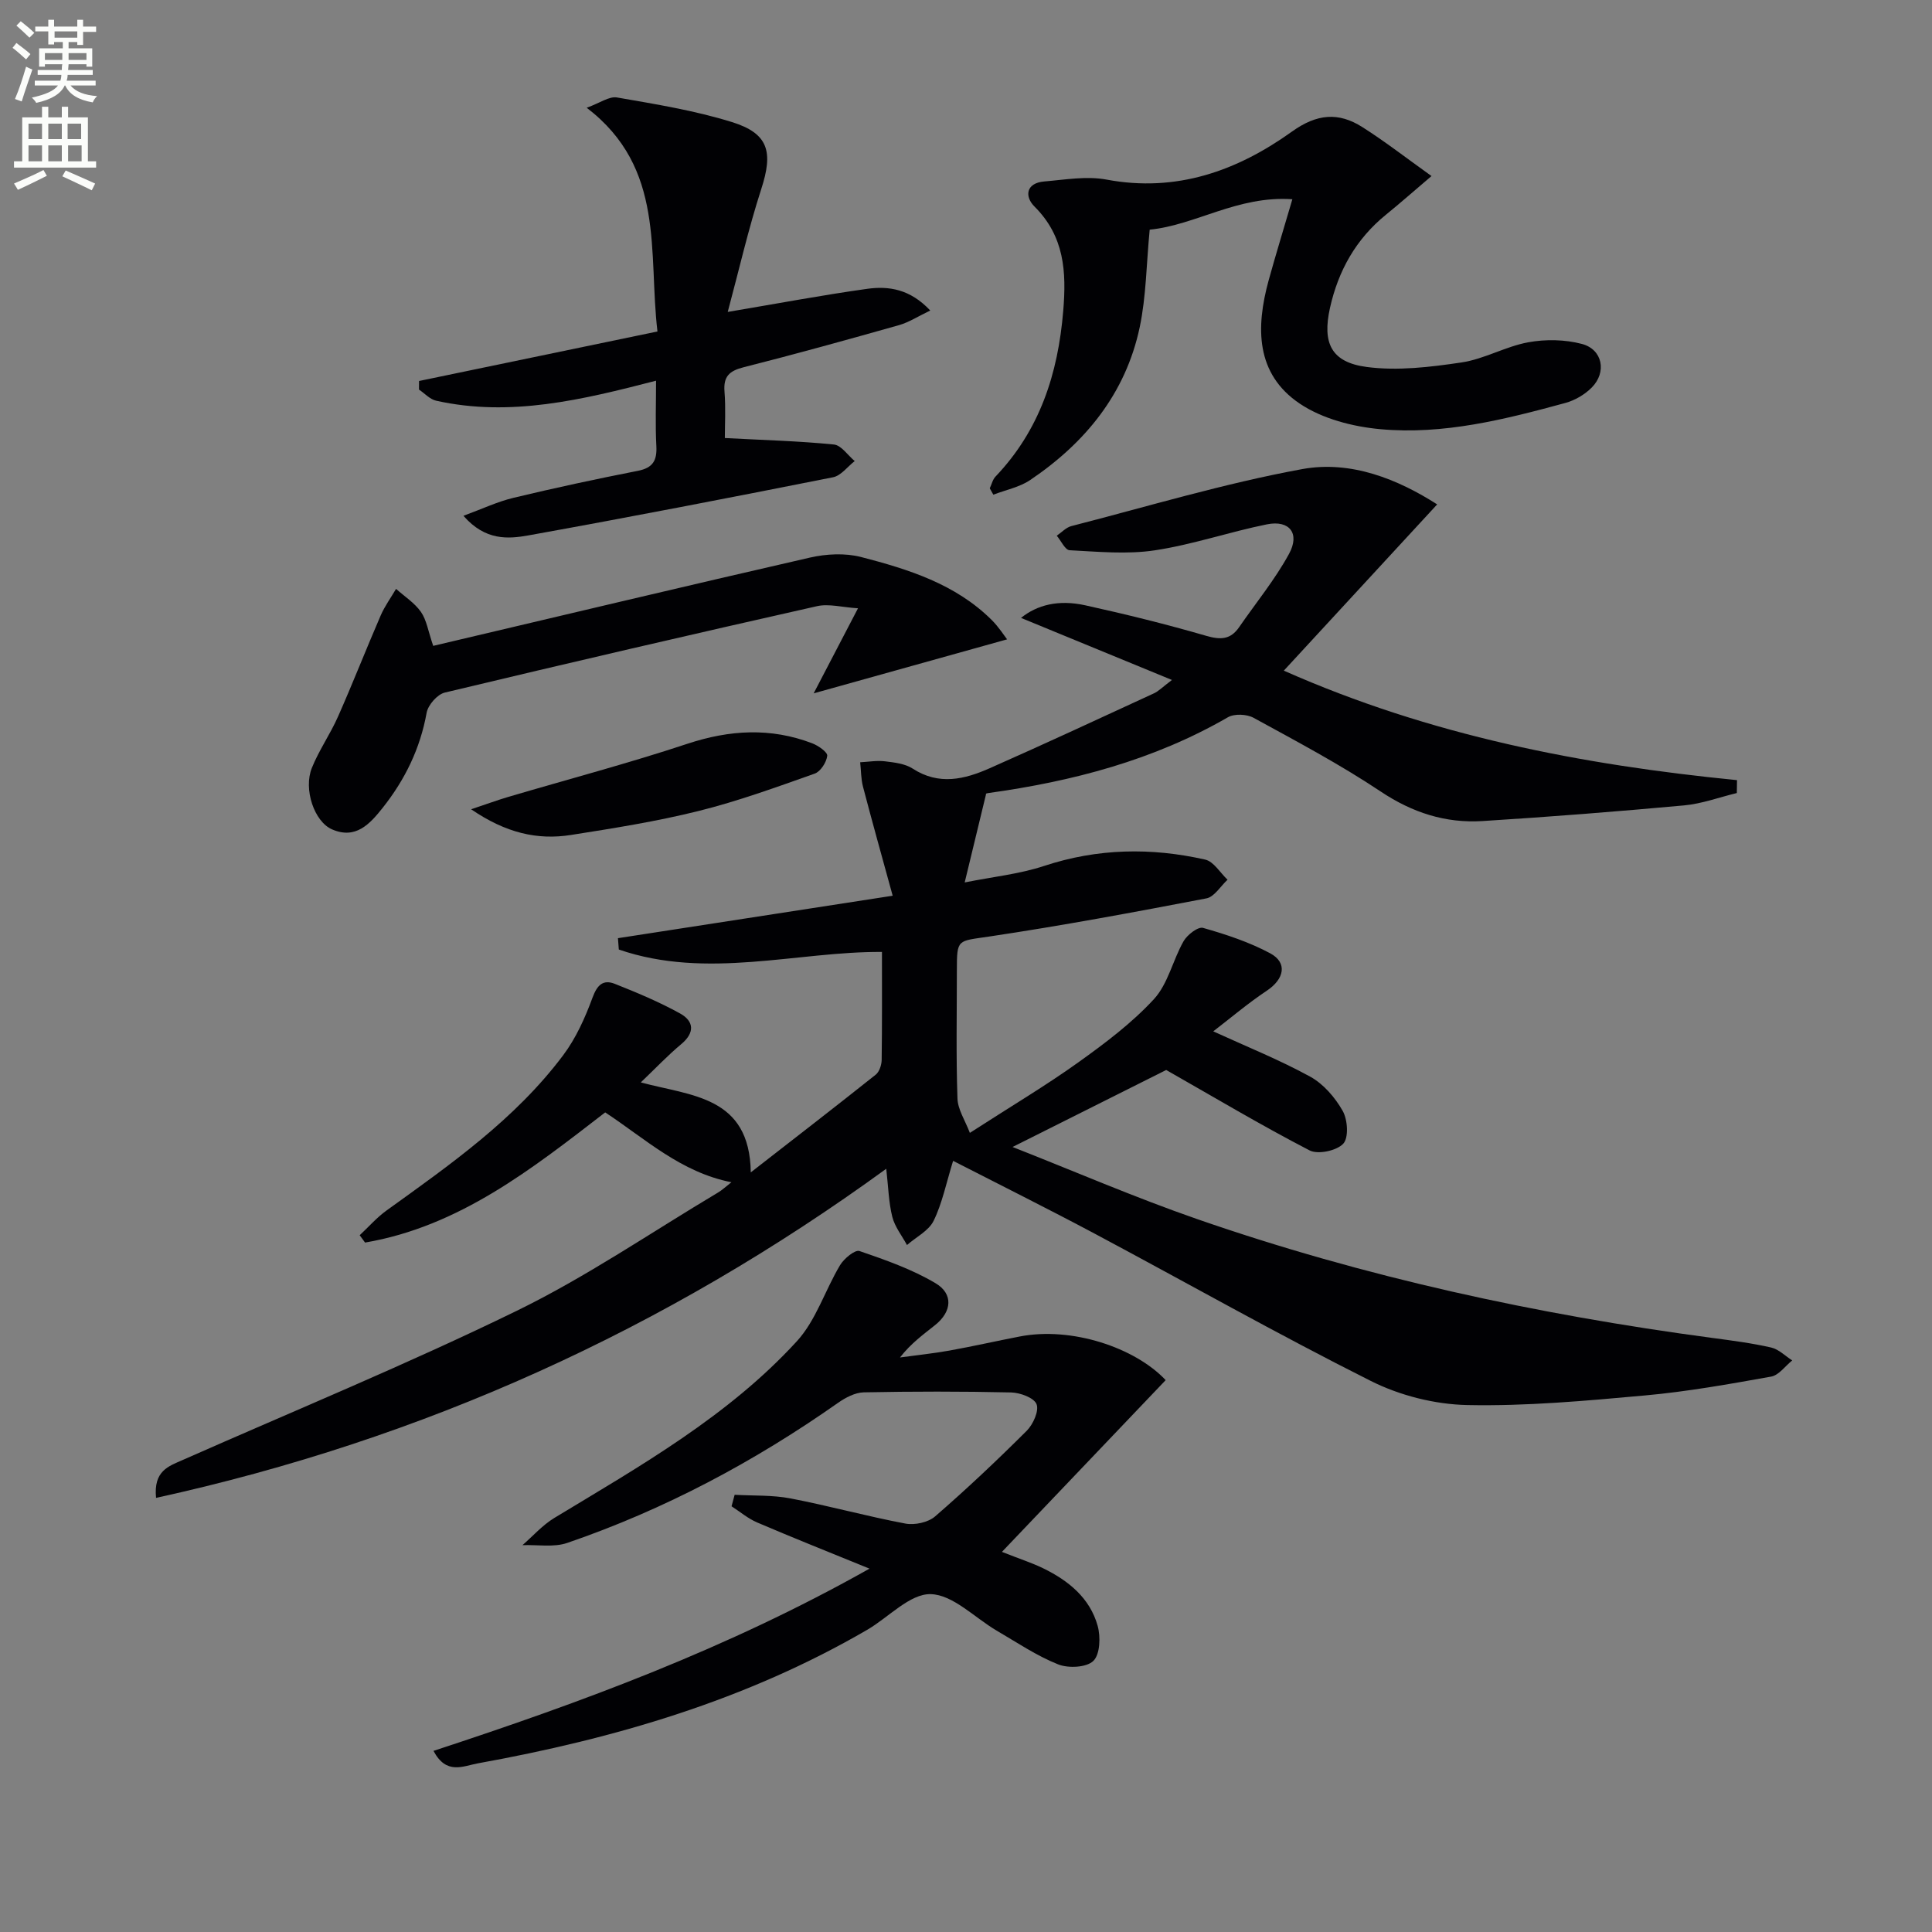
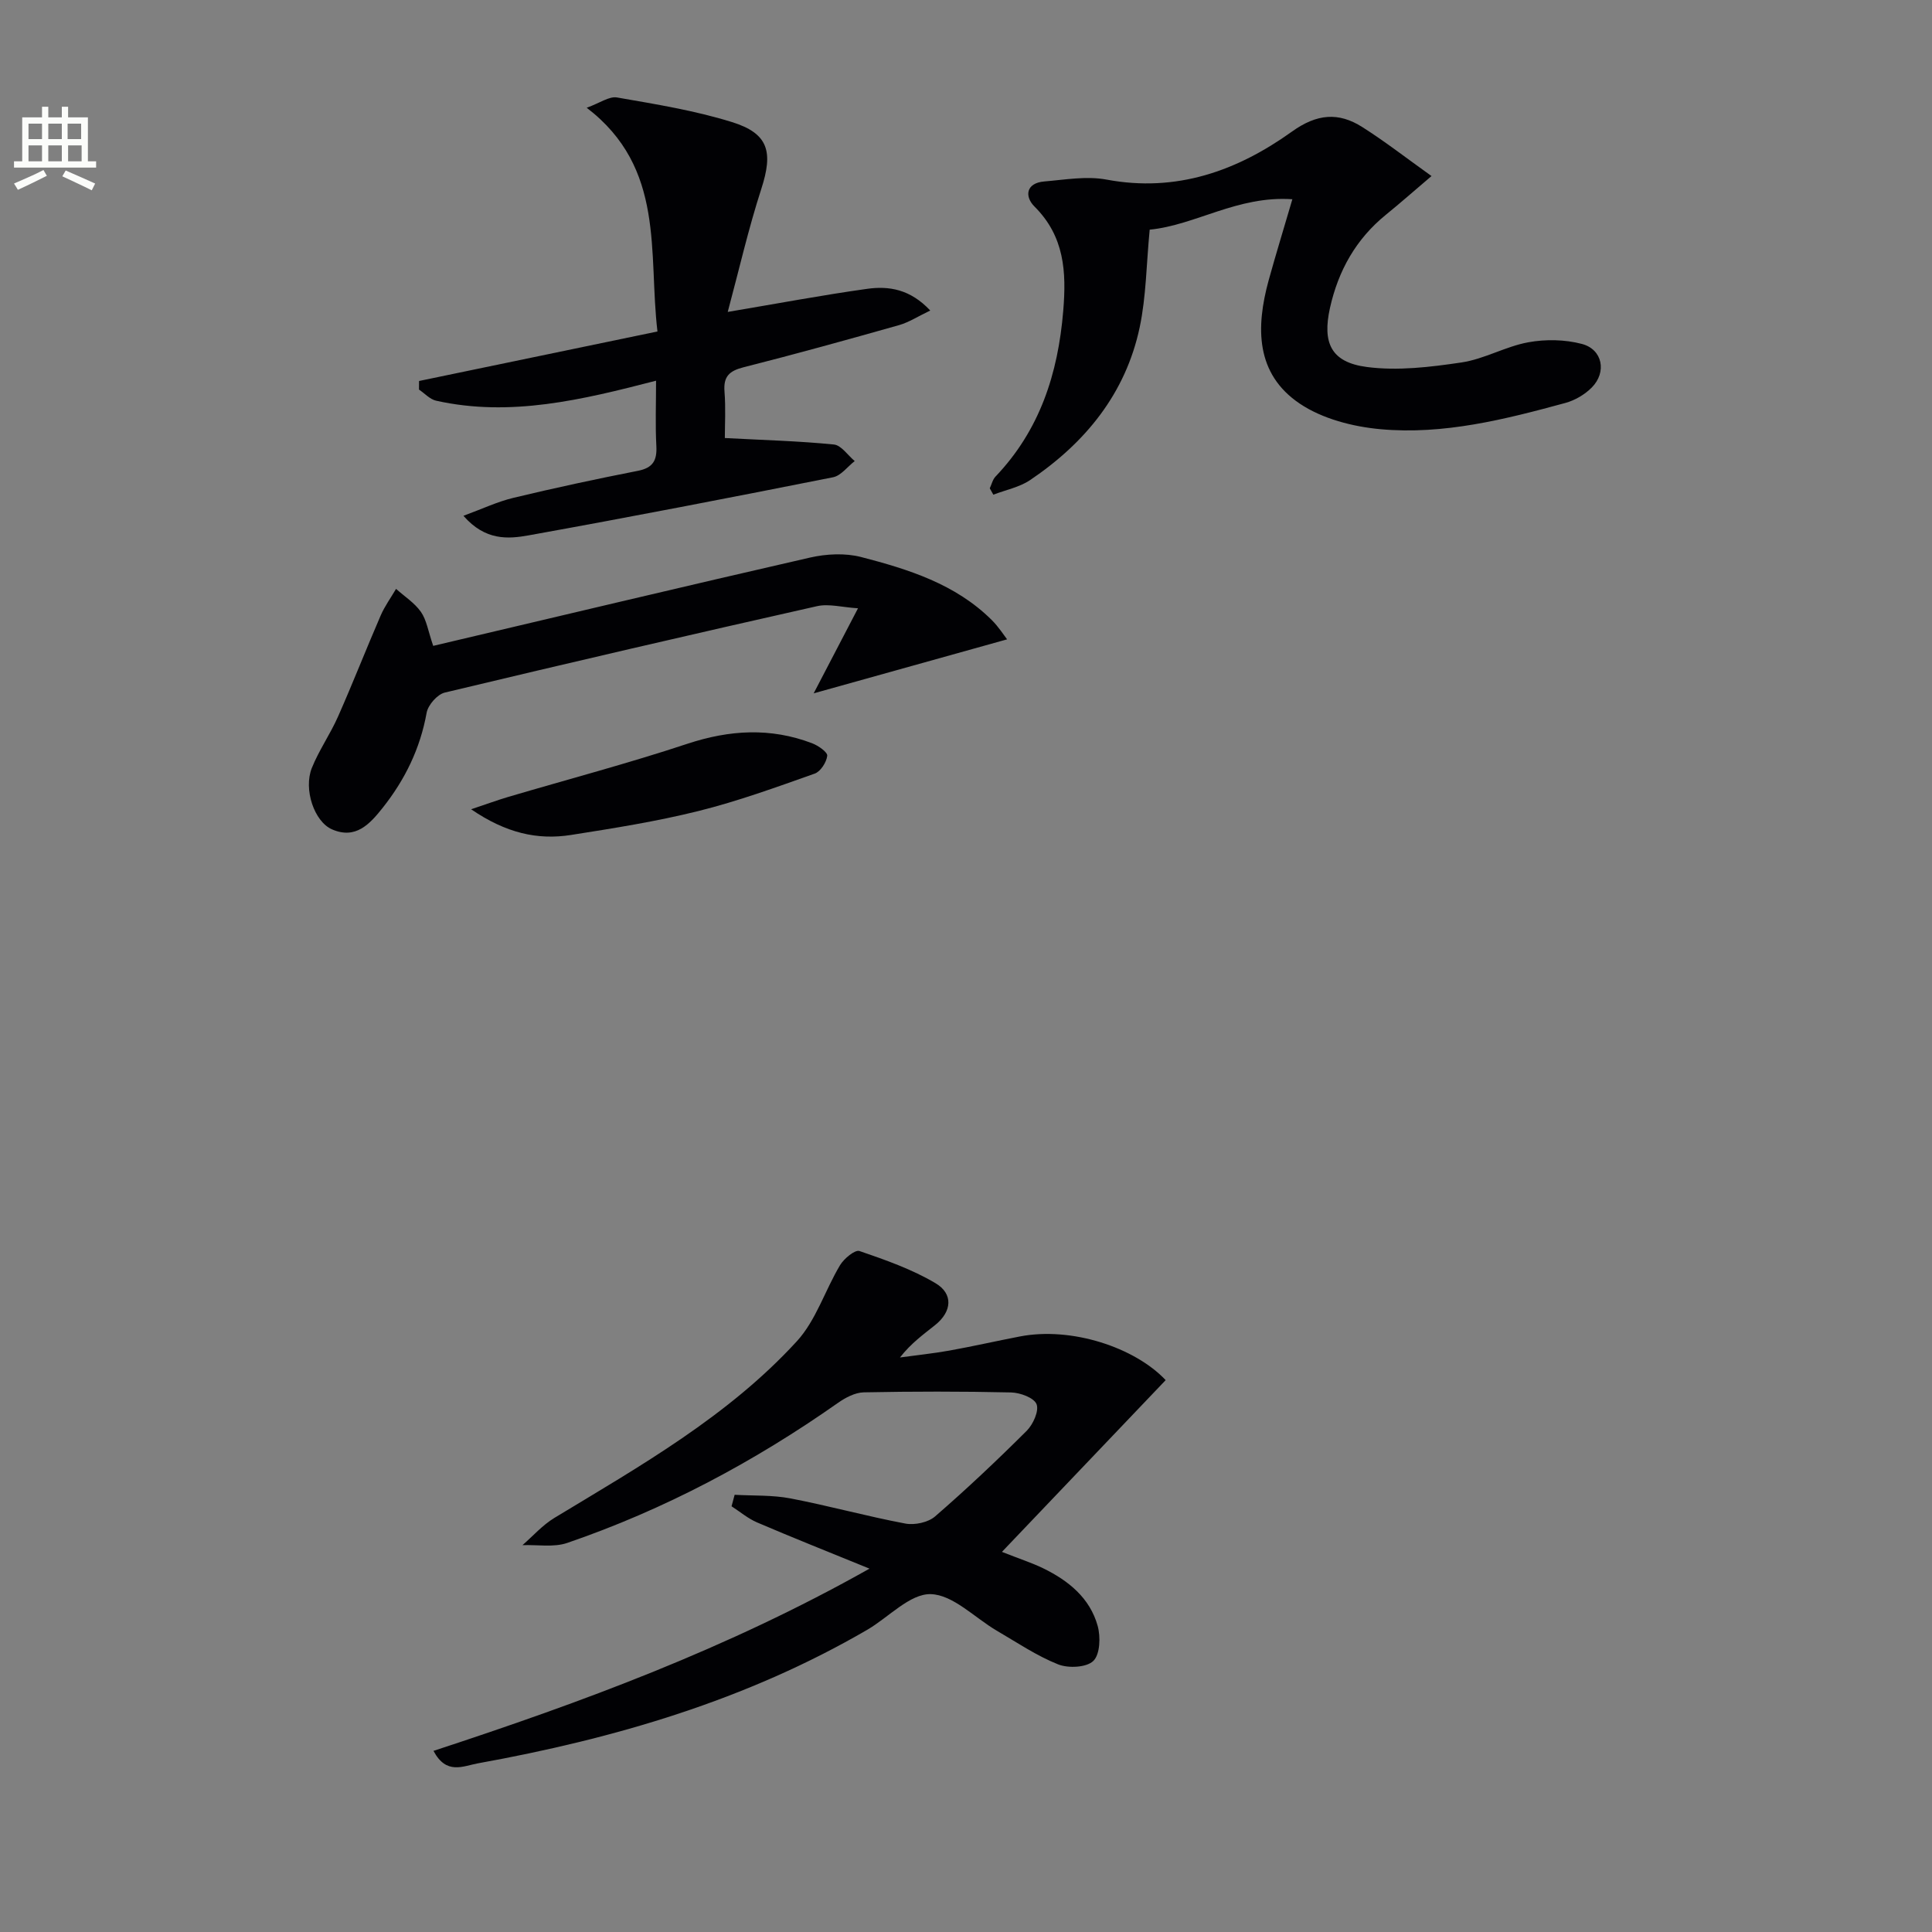
<svg xmlns="http://www.w3.org/2000/svg" enable-background="new 0 0 400 400" viewBox="0 0 400 400">
  <rect x="0" y="0" width="400" height="400" fill="#808080" stroke="none" />
-   <path d="m2.6 9.9.8-1c.9.7 1.9 1.4 2.9 2.3l-.9 1.1c-1.1-1-2-1.8-2.8-2.4zm.5 10.6c.9-2.1 1.6-4.3 2.3-6.7.4.2.8.4 1.3.6-.7 2.1-1.5 4.3-2.2 6.6zm.3-15.2.9-.9c1 .8 2 1.6 2.8 2.4l-1 1c-.9-.9-1.8-1.7-2.7-2.5zm12.6-1.2h1.2v1.4h2.7v1.1h-2.7v2.7h-1.2v-.6h-1.8v1.3h4.9v3.8h-1.2v-.5h-3.7c0 .4-.1.9-.1 1.2h5.1v1h-5.2c0 .5-.1.9-.2 1.2h6v1h-5.2c1.1 1.3 2.9 2 5.5 2.2-.4.4-.7.8-.9 1.3-2.9-.5-4.8-1.6-5.7-3.5h-.1c-.8 1.7-2.7 2.9-5.9 3.6-.2-.4-.6-.8-.9-1.1 2.8-.6 4.6-1.4 5.4-2.5h-4.8v-1h5.3c.1-.3.2-.7.2-1.2h-4.9v-1h5c0-.4 0-.8.1-1.2h-3.6v.5h-1.2v-3.8h4.9v-1.3h-1.8v.5h-1.2v-2.7h-2.7v-1h2.7v-1.4h1.2v1.4h4.8zm-6.7 8.3h3.6c0-.4 0-.9 0-1.4h-3.6zm1.9-4.6h4.8v-1.3h-4.7v1.3zm6.7 3.2h-3.7v1.4h3.7z" fill="#fbfcfa" />
  <path d="m8.7 22.1h1.3v2.2h2.8v-2.2h1.3v2.2h4.1v9.1h1.7v1.3h-17v-1.3h1.7v-9.1h4.1zm.3 13.1.7 1.2c-1.8.9-3.8 1.9-6 2.9-.2-.4-.5-.8-.8-1.3 2.3-1 4.4-1.9 6.1-2.8zm-3.1-6.4h2.8v-3.2h-2.8zm0 4.6h2.8v-3.3h-2.8zm4.1-4.6h2.8v-3.2h-2.8zm0 4.6h2.8v-3.3h-2.8zm3.6 1.9c2.1.9 4.1 1.8 6.1 2.7l-.7 1.4c-2.2-1.1-4.2-2-6.1-2.9zm3.2-9.7h-2.8v3.2h2.8zm-2.7 7.8h2.8v-3.3h-2.8z" fill="#fbfcfa" />
  <g fill="#010104">
-     <path d="m200.8 234.55c8.59-5.55 15.74-9.79 22.47-14.61 5.53-3.96 11.08-8.13 15.65-13.09 2.92-3.18 3.9-8.08 6.13-11.99.76-1.32 2.99-3.05 4.03-2.75 4.75 1.35 9.54 2.93 13.88 5.25 3.67 1.96 2.94 5.35-.69 7.76-3.92 2.61-7.52 5.68-11.08 8.41 7.04 3.22 13.77 5.92 20.07 9.38 2.75 1.51 5.16 4.31 6.73 7.09 1.04 1.83 1.27 5.57.11 6.8-1.37 1.45-5.24 2.28-6.98 1.37-9.97-5.16-19.63-10.93-29.67-16.64-9.61 4.82-20.45 10.25-31.81 15.94 12.63 4.96 25.26 10.43 38.22 14.93 34.61 12.01 70.26 19.75 106.55 24.59 4.12.55 8.25 1.08 12.29 2 1.57.36 2.91 1.75 4.36 2.67-1.45 1.16-2.76 3.06-4.36 3.35-8.66 1.55-17.35 3.11-26.1 3.9-12.24 1.11-24.56 2.24-36.82 1.99-6.73-.14-13.96-1.97-19.99-5-19.31-9.69-38.14-20.35-57.21-30.52-9.62-5.12-19.38-9.98-29.25-15.04-1.44 4.66-2.25 8.77-4.03 12.41-1.02 2.08-3.63 3.37-5.52 5.02-1.05-1.94-2.52-3.77-3.04-5.84-.75-2.99-.82-6.16-1.25-9.95-45.75 33.3-95.86 56.01-151.18 68.14-.56-5.63 2.62-6.56 5.48-7.83 23.09-10.21 46.48-19.82 69.15-30.88 14.44-7.04 27.84-16.23 41.69-24.49.94-.56 1.74-1.33 2.8-2.15-10.5-2.07-17.83-9-26.13-14.46-15.16 11.7-30.22 23.62-49.72 26.95-.37-.51-.74-1.01-1.11-1.52 1.84-1.71 3.51-3.64 5.53-5.1 13.25-9.54 26.68-18.93 36.61-32.18 2.64-3.52 4.53-7.74 6.06-11.9.97-2.64 2.2-3.83 4.64-2.86 4.59 1.82 9.18 3.74 13.48 6.12 2.88 1.59 3.13 3.97.24 6.37-2.78 2.32-5.28 4.97-8.36 7.91 10.43 2.83 22.54 2.79 22.77 18.63 8.96-6.97 17.46-13.54 25.87-20.23.76-.61 1.22-2.03 1.23-3.08.1-7.28.06-14.56.06-22.33-17.51-.13-36.23 5.79-54.48-.5-.06-.78-.12-1.57-.18-2.35 18.52-2.86 37.05-5.72 56.88-8.79-2.19-7.99-4.23-15.25-6.14-22.55-.43-1.63-.4-3.38-.59-5.08 1.71-.09 3.45-.4 5.12-.2 1.96.24 4.16.48 5.75 1.51 5.45 3.54 10.77 2.22 15.98-.09 11.38-5.03 22.67-10.28 33.97-15.49.99-.46 1.79-1.31 3.73-2.77-10.95-4.51-21.11-8.68-31.25-12.85 3.34-2.69 7.75-3.83 13.29-2.61 8.41 1.85 16.78 3.92 25.05 6.32 2.97.86 5.03.8 6.81-1.78 3.48-5.04 7.41-9.83 10.33-15.17 2.33-4.25.1-7.07-4.57-6.13-7.78 1.57-15.38 4.2-23.21 5.38-5.76.87-11.76.28-17.64-.02-.93-.05-1.77-1.96-2.66-3.01 1.01-.68 1.92-1.71 3.03-1.99 15.9-4.09 31.69-8.85 47.8-11.8 10.13-1.85 19.85 2.14 27.93 7.31-10.5 11.39-20.77 22.52-31.75 34.42 30.43 13.48 61.75 19.5 93.83 22.67-.01.89-.03 1.78-.04 2.67-3.64.88-7.23 2.22-10.92 2.56-13.89 1.27-27.81 2.37-41.73 3.24-7.66.48-14.53-1.74-21.09-6.12-8.42-5.62-17.42-10.39-26.32-15.26-1.41-.77-3.98-.88-5.32-.1-15.39 8.89-32.15 13.26-49.56 15.68-.47.06-.91.29-.48.15-1.5 6.19-2.86 11.84-4.44 18.36 5.87-1.18 11.33-1.73 16.42-3.41 11.07-3.66 22.18-3.85 33.37-1.32 1.77.4 3.1 2.73 4.63 4.17-1.45 1.33-2.73 3.55-4.38 3.86-14.97 2.87-29.97 5.66-45.04 7.91-6.48.97-6.62.42-6.62 6.93 0 8.83-.18 17.67.12 26.49.03 2.32 1.56 4.57 2.57 7.22z" />
    <path d="m89.75 362.5c30.7-10.07 60.83-21.15 90.27-37.73-8.46-3.45-15.9-6.41-23.26-9.56-1.9-.81-3.54-2.22-5.3-3.35.21-.79.42-1.58.64-2.38 3.86.22 7.8.03 11.56.75 7.97 1.53 15.82 3.71 23.8 5.21 1.93.36 4.7-.24 6.14-1.48 6.54-5.67 12.84-11.62 18.97-17.73 1.32-1.32 2.58-4.11 2.04-5.5-.52-1.34-3.41-2.4-5.29-2.44-10.16-.23-20.33-.22-30.49-.02-1.8.04-3.78 1.09-5.32 2.17-17.37 12.21-35.96 22.11-56.05 29-2.82.97-6.18.35-9.29.47 2.18-1.9 4.15-4.15 6.59-5.63 17.8-10.77 36.01-21.07 50.23-36.6 3.97-4.34 5.83-10.56 8.94-15.75.82-1.36 3.08-3.23 4.01-2.92 5.4 1.85 10.89 3.78 15.76 6.67 3.67 2.18 3.43 5.84-.09 8.66-2.44 1.95-4.99 3.77-7.28 6.71 3.4-.47 6.82-.82 10.19-1.42 4.9-.88 9.76-1.99 14.64-2.93 10.66-2.06 23.76 2.24 30.18 9.04-11.09 11.63-22.15 23.24-33.9 35.56 3.77 1.49 6.21 2.27 8.5 3.38 5.25 2.55 9.71 6.15 11.32 11.94.63 2.27.5 5.91-.9 7.26-1.42 1.37-5.17 1.55-7.29.71-4.44-1.77-8.49-4.52-12.66-6.95-4.59-2.68-9.08-7.47-13.71-7.59-4.31-.11-8.71 4.79-13.13 7.37-25.03 14.57-52.34 22.55-80.62 27.66-3.08.56-6.53 2.46-9.2-2.58z" />
    <path d="m267.57 41.25c-11.38-.78-20 5.36-29.54 6.3-.69 7.14-.72 13.82-2.07 20.22-2.91 13.71-11.25 23.91-22.68 31.62-2.21 1.49-5.06 2.04-7.62 3.03-.25-.44-.49-.88-.74-1.32.39-.82.6-1.82 1.2-2.44 9.15-9.61 12.93-21.26 14.01-34.29.68-8.15.25-15.43-5.96-21.62-2.05-2.04-1.8-4.86 2.03-5.18 4.29-.36 8.75-1.16 12.88-.39 14.48 2.72 27.05-1.8 38.41-9.94 5.16-3.7 9.63-4.06 14.55-.94 4.7 2.98 9.12 6.42 14.34 10.15-3.71 3.15-6.52 5.64-9.43 8-6.21 5.04-9.87 11.58-11.59 19.29-1.62 7.28.23 11.27 7.62 12.24 6.4.84 13.15.02 19.62-.94 4.7-.7 9.1-3.31 13.8-4.17 3.59-.66 7.61-.59 11.12.34 4.28 1.13 5.19 5.85 2.03 9.03-1.45 1.46-3.49 2.65-5.47 3.19-12.52 3.41-25.21 6.62-38.27 5.43-5.72-.52-12.01-2.14-16.69-5.28-9.19-6.17-9.13-15.8-6.46-25.54 1.48-5.36 3.12-10.67 4.91-16.79z" />
    <path d="m150.07 90.69c8.12.43 15.37.62 22.57 1.34 1.54.15 2.88 2.23 4.32 3.43-1.49 1.15-2.83 3.02-4.48 3.35-20.98 4.17-41.98 8.24-63.03 12.03-4.25.76-8.97 1.14-13.5-4.05 3.92-1.44 7.05-2.93 10.35-3.72 8.54-2.05 17.14-3.9 25.76-5.59 3.13-.61 3.99-2.15 3.83-5.14-.23-4.3-.06-8.62-.06-13.52-15.28 3.95-30.15 7.57-45.54 4.14-1.29-.29-2.36-1.51-3.54-2.3 0-.59 0-1.19.01-1.78 16.2-3.36 32.39-6.73 49.36-10.25-1.94-16.3 1.73-33.8-14.65-46.32 2.73-.98 4.66-2.42 6.28-2.13 7.99 1.39 16.06 2.69 23.78 5.09 7.64 2.37 8.56 6.22 6.09 13.84-2.68 8.28-4.62 16.8-6.95 25.47 10.4-1.75 19.61-3.49 28.87-4.78 4.45-.62 8.88.03 13.06 4.49-2.54 1.21-4.41 2.44-6.48 3.03-10.69 3.02-21.4 5.99-32.18 8.72-2.95.75-4.19 1.91-3.94 5.03.27 3.4.07 6.89.07 9.62z" />
    <path d="m168.46 143.55c2.9-5.55 5.74-11.01 9.18-17.61-3.27-.2-6.03-.99-8.48-.44-25.73 5.79-51.42 11.75-77.07 17.89-1.55.37-3.47 2.57-3.76 4.18-1.33 7.41-4.48 13.85-9.1 19.68-2.7 3.4-5.6 6.57-10.47 4.47-3.7-1.59-5.97-8.32-4.19-12.74 1.48-3.67 3.81-6.99 5.41-10.61 3.07-6.93 5.83-14 8.84-20.95.84-1.93 2.11-3.67 3.18-5.5 1.75 1.57 3.84 2.9 5.15 4.77 1.17 1.67 1.48 3.94 2.54 7.03 26.12-6.15 52.04-12.34 78.01-18.28 3.38-.77 7.25-.97 10.56-.12 9.82 2.54 19.56 5.59 27.06 13.04 1.45 1.44 2.57 3.22 3.19 4.01-13.26 3.7-26.34 7.35-40.05 11.18z" />
    <path d="m97.54 167.55c3.41-1.14 5.5-1.91 7.63-2.54 12.39-3.66 24.89-6.96 37.15-11.02 8.75-2.89 17.22-3.38 25.81-.11 1.27.48 3.23 1.85 3.14 2.6-.16 1.35-1.38 3.26-2.6 3.69-7.94 2.81-15.89 5.71-24.05 7.74-8.68 2.16-17.55 3.57-26.4 4.96-6.93 1.09-13.45-.38-20.68-5.32z" />
  </g>
</svg>